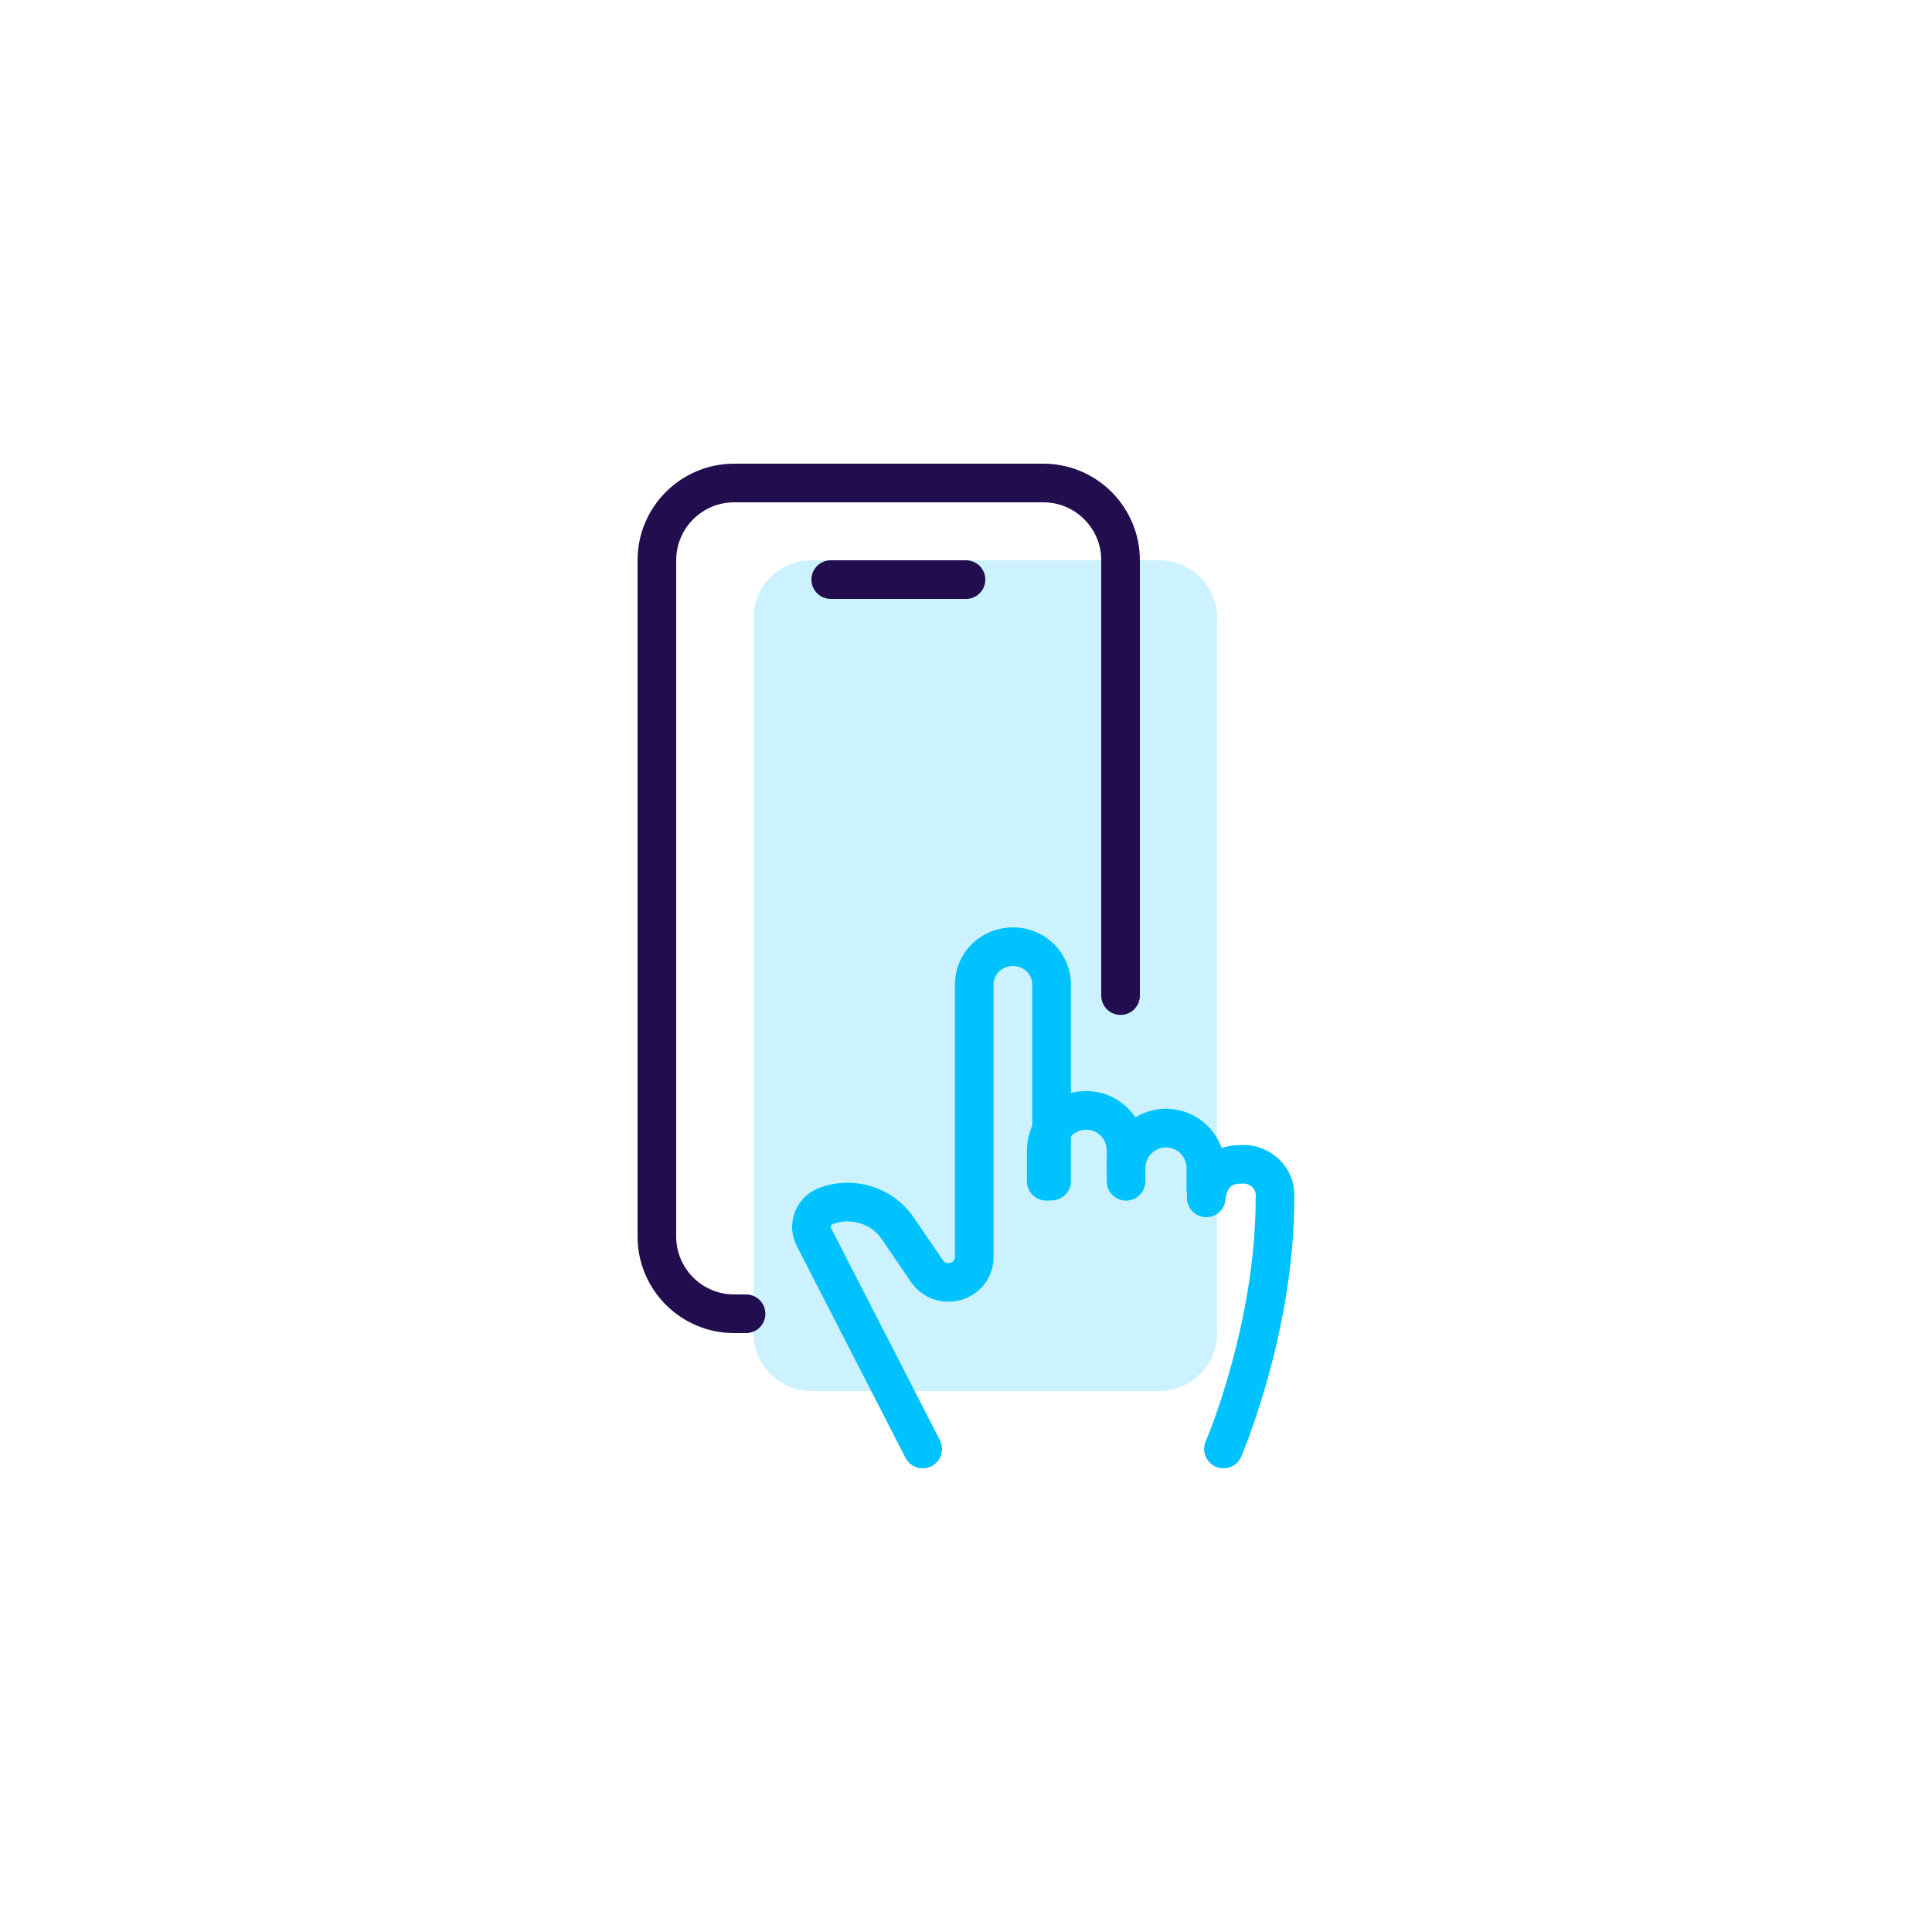
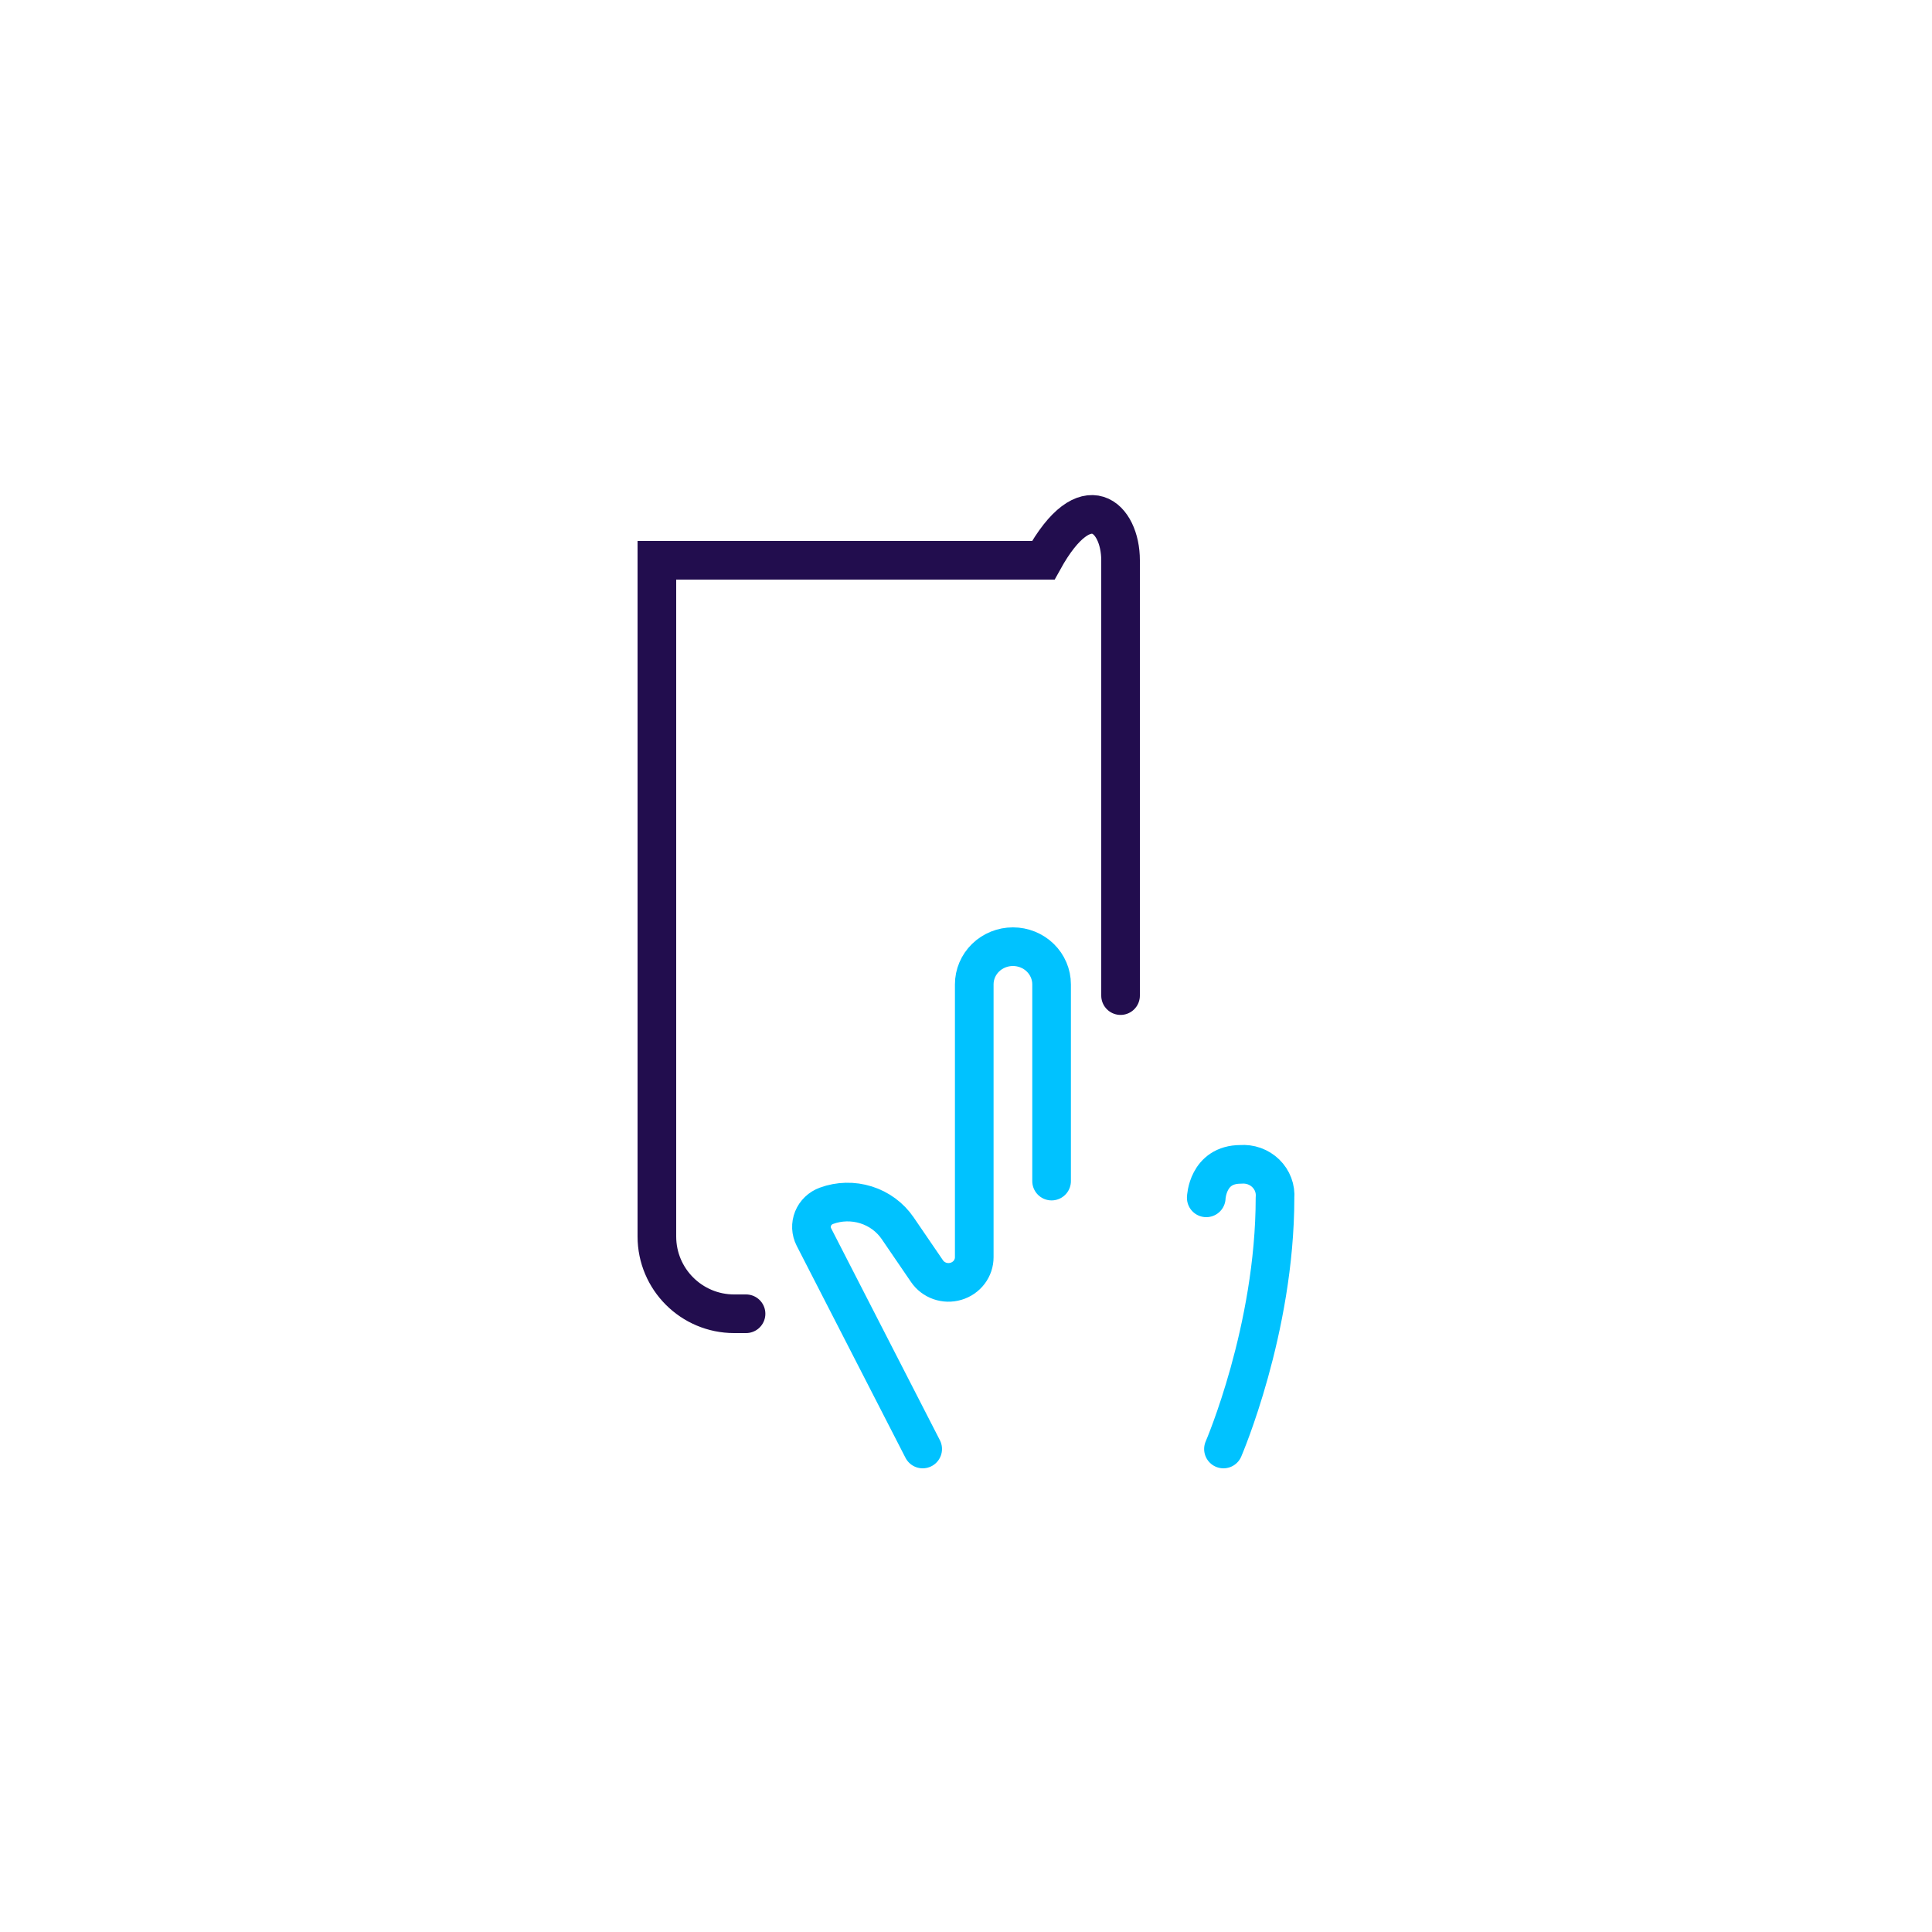
<svg xmlns="http://www.w3.org/2000/svg" width="100" height="100" viewBox="0 0 100 100" fill="none">
-   <path opacity="0.2" d="M39 32C39 30.343 40.343 29 42 29H60C61.657 29 63 30.343 63 32V52.787V69C63 70.657 61.657 72 60 72H46.385H42C40.343 72 39 70.657 39 69V32Z" fill="#00C2FF" />
-   <path d="M38.615 68H38C35.791 68 34 66.209 34 64V29C34 26.791 35.791 25 38 25H54C56.209 25 58 26.791 58 29V51.532" stroke="#220D4E" stroke-width="2" stroke-linecap="round" />
-   <path d="M43 30H50" stroke="#220D4E" stroke-width="2" stroke-linecap="round" stroke-linejoin="round" />
-   <path d="M54.154 61.144L54.154 59.537C54.154 58.989 54.372 58.464 54.759 58.077C55.146 57.689 55.672 57.472 56.219 57.472C56.767 57.472 57.292 57.689 57.679 58.077C58.066 58.464 58.284 58.989 58.284 59.537L58.284 61.144" stroke="#00C2FF" stroke-width="2" stroke-miterlimit="10" stroke-linecap="round" stroke-linejoin="round" />
-   <path d="M58.285 60.455C58.285 59.907 58.503 59.382 58.89 58.995C59.277 58.608 59.802 58.39 60.35 58.39C60.898 58.39 61.423 58.608 61.81 58.995C62.197 59.382 62.415 59.907 62.415 60.455L62.415 61.602" stroke="#00C2FF" stroke-width="2" stroke-miterlimit="10" stroke-linecap="round" stroke-linejoin="round" />
+   <path d="M38.615 68H38C35.791 68 34 66.209 34 64V29H54C56.209 25 58 26.791 58 29V51.532" stroke="#220D4E" stroke-width="2" stroke-linecap="round" />
  <path d="M62.436 62C62.436 62 62.492 60.267 64.215 60.267C64.454 60.248 64.694 60.279 64.919 60.359C65.144 60.44 65.348 60.567 65.517 60.732C65.686 60.897 65.817 61.096 65.899 61.315C65.982 61.534 66.014 61.767 65.994 62C65.994 68.825 63.326 75 63.326 75M47.758 75L42.126 64.025C42.051 63.879 42.009 63.719 42.001 63.556C41.994 63.393 42.022 63.23 42.083 63.077C42.144 62.925 42.238 62.787 42.357 62.673C42.477 62.558 42.62 62.469 42.777 62.412C43.435 62.171 44.157 62.155 44.826 62.365C45.495 62.575 46.071 63 46.461 63.569L47.981 65.794C48.139 66.027 48.371 66.204 48.641 66.299C48.911 66.394 49.205 66.401 49.479 66.32C49.754 66.239 49.994 66.074 50.165 65.85C50.336 65.625 50.428 65.353 50.427 65.073L50.427 50.95C50.427 50.433 50.638 49.937 51.013 49.571C51.389 49.205 51.898 49 52.429 49C52.959 49 53.469 49.205 53.844 49.571C54.219 49.937 54.43 50.433 54.43 50.95L54.43 61.133" stroke="#00C2FF" stroke-width="2" stroke-miterlimit="10" stroke-linecap="round" stroke-linejoin="round" />
</svg>